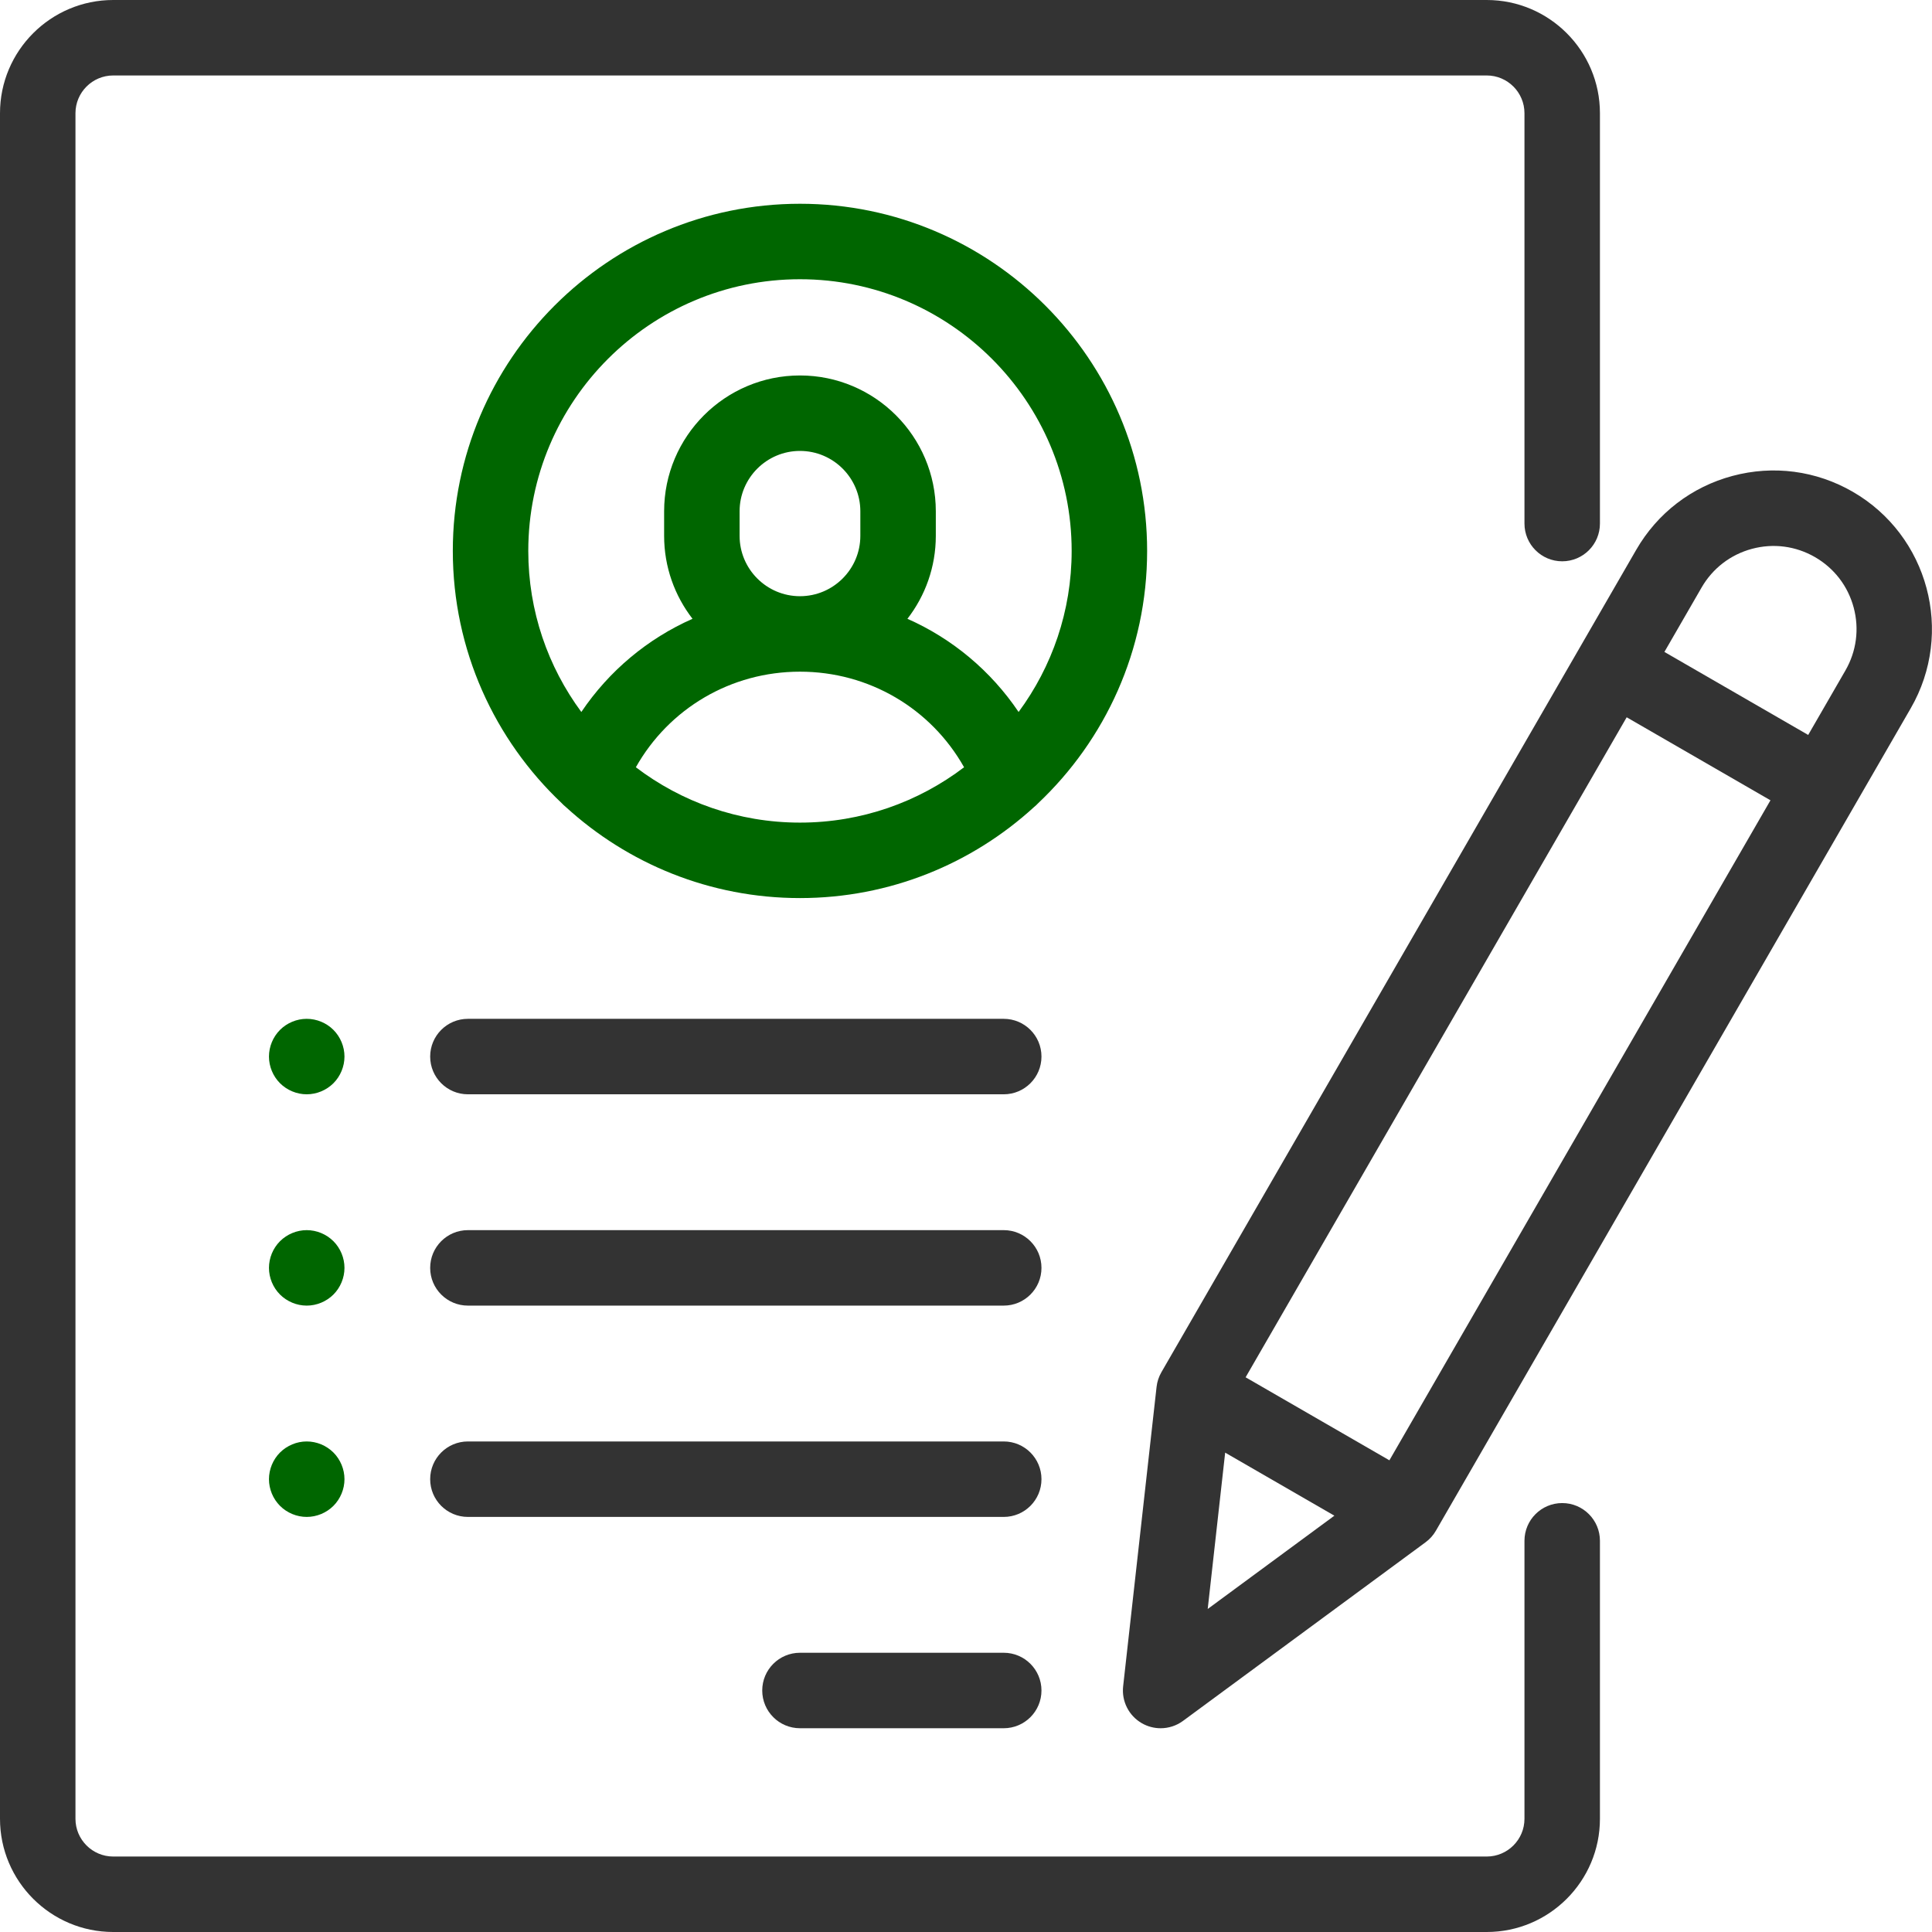
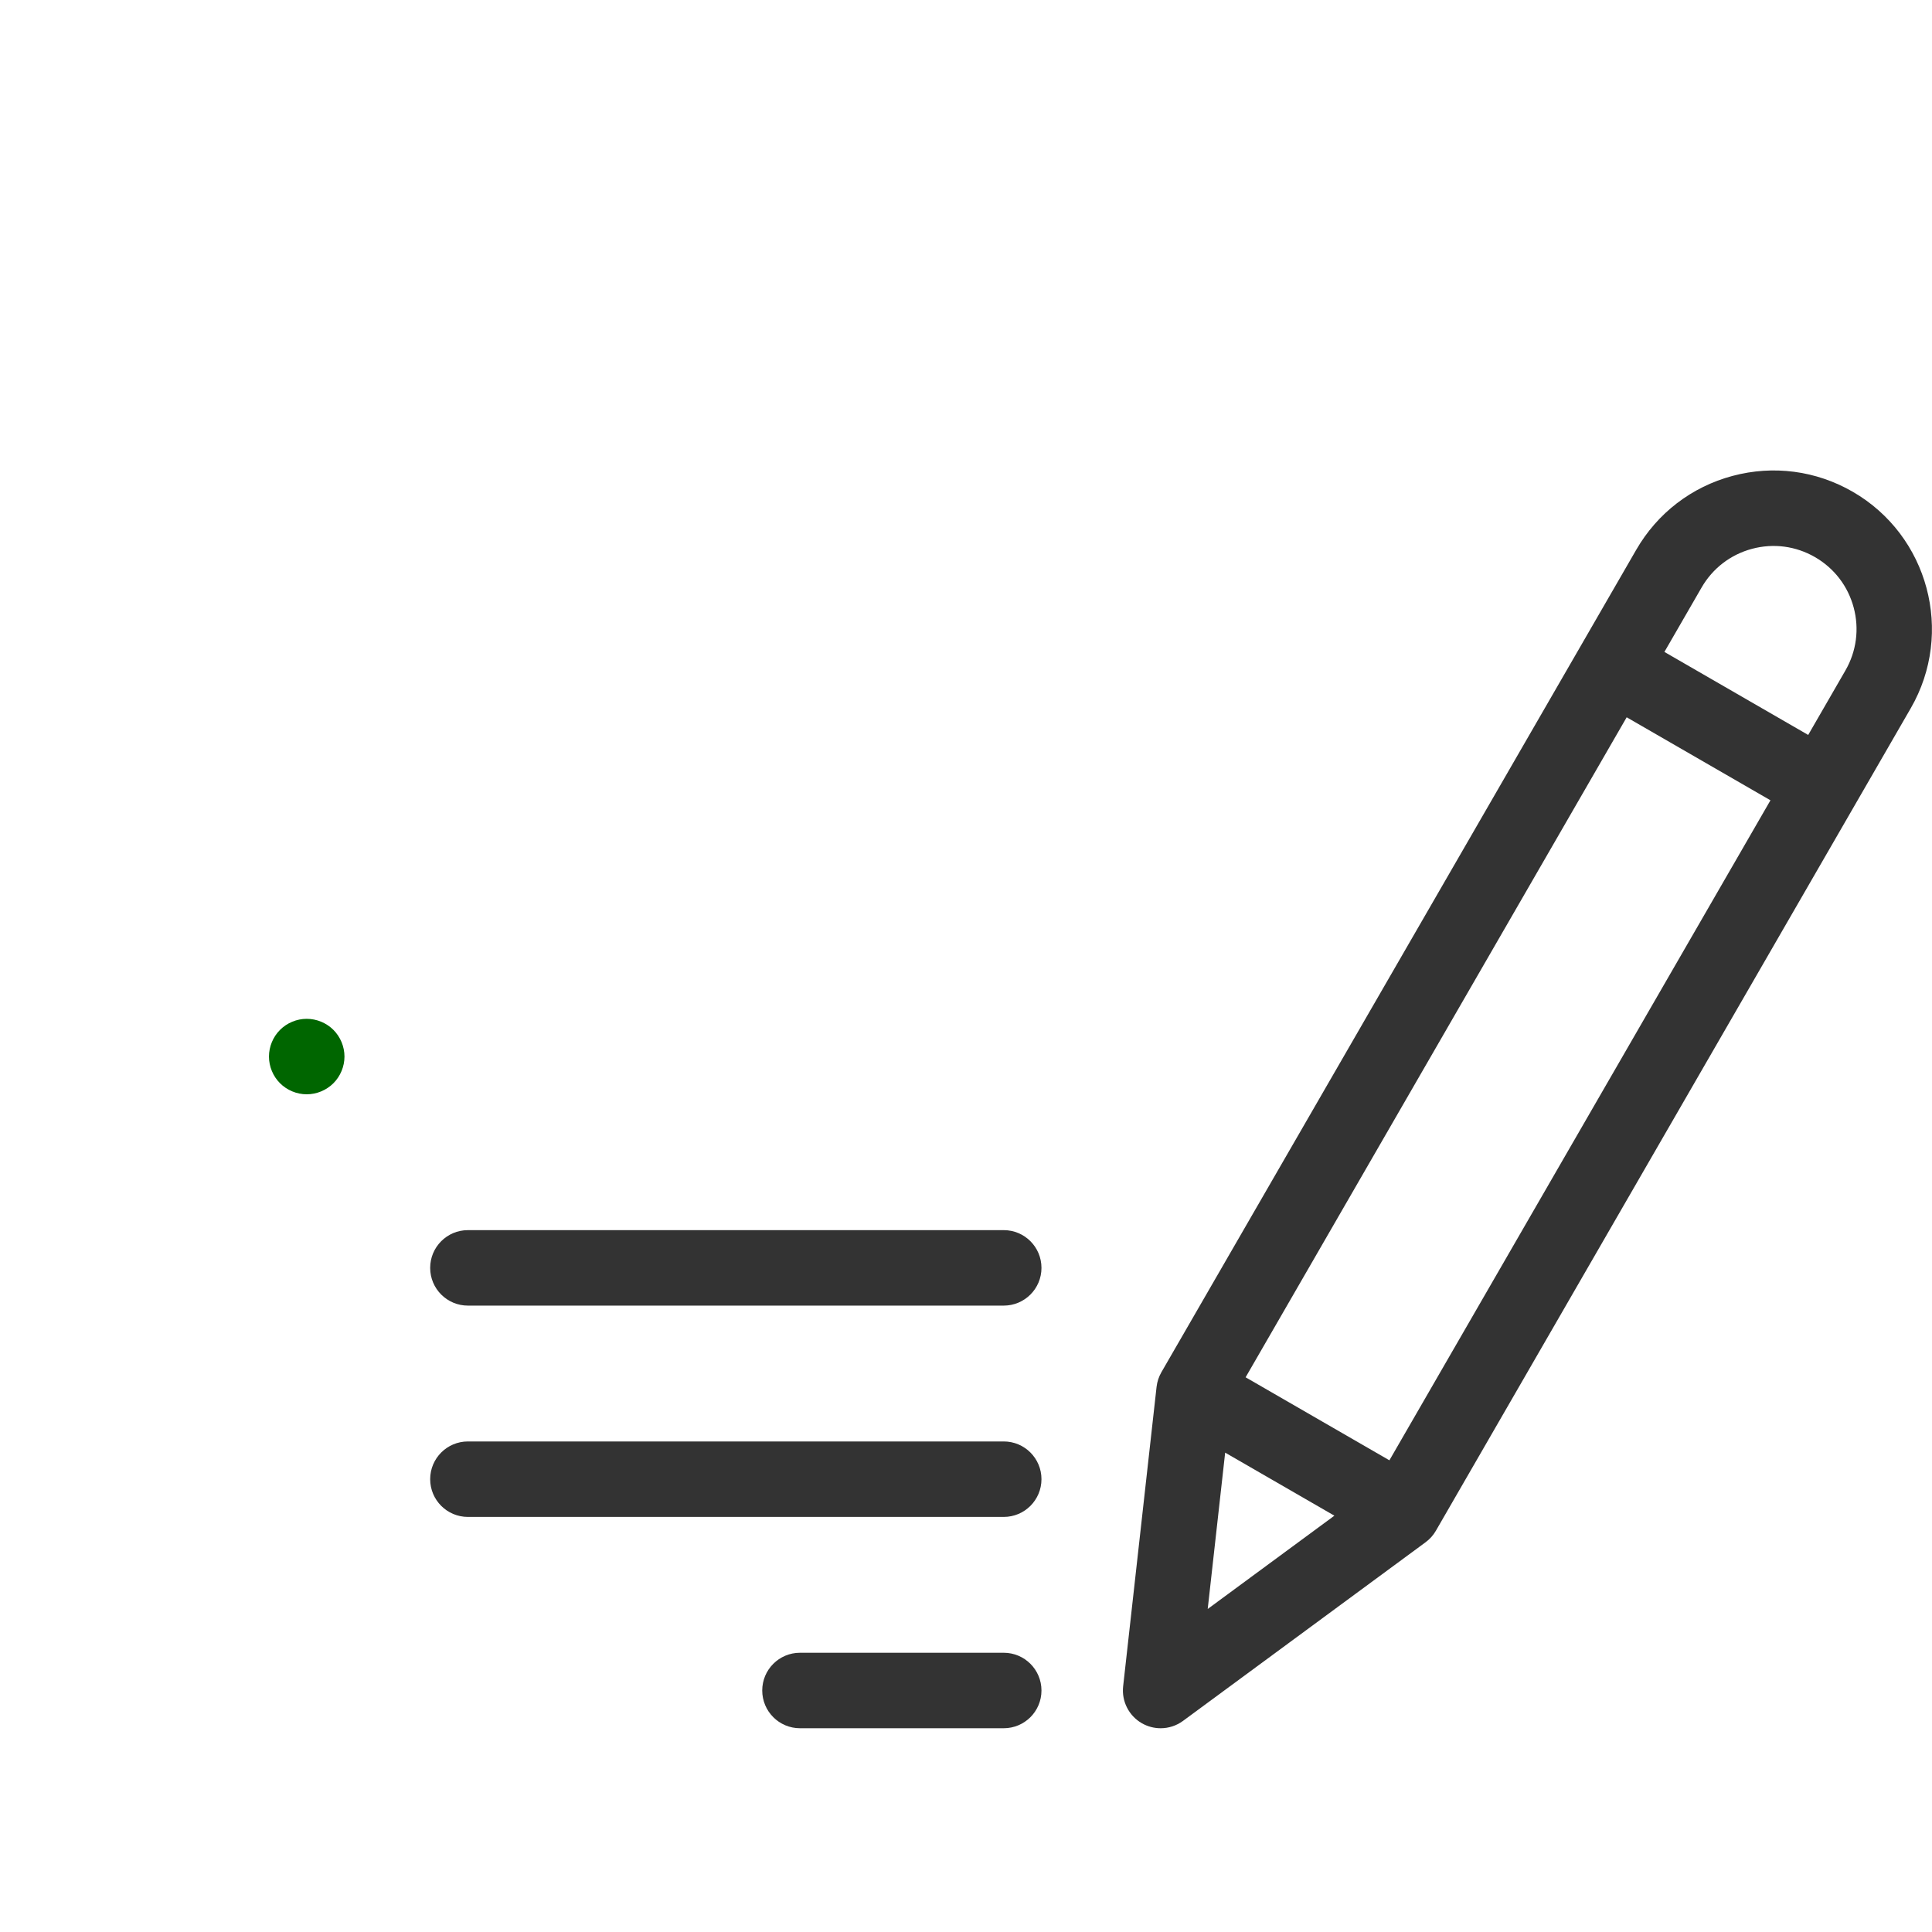
<svg xmlns="http://www.w3.org/2000/svg" width="512" height="512" viewBox="0 0 512 512" fill="none">
-   <path d="M414 148.75C419.522 148.75 424 144.273 424 138.75V30C424 13.458 410.542 0 394 0H30C13.458 0 0 13.458 0 30V482C0 498.542 13.458 512 30 512H394C410.542 512 424 498.542 424 482V408.328C424 402.805 419.522 398.328 414 398.328C408.478 398.328 404 402.805 404 408.328V482C404 487.514 399.514 492 394 492H30C24.486 492 20 487.514 20 482V30C20 24.486 24.486 20 30 20H394C399.514 20 404 24.486 404 30V138.75C404 144.273 408.478 148.75 414 148.75Z" fill="#333333" />
-   <path d="M212 54C161.271 54 120 95.271 120 146C120 172.317 131.11 196.085 148.882 212.869C149.215 213.225 149.569 213.562 149.956 213.869C166.327 228.848 188.114 237.999 211.999 237.999C235.884 237.999 257.671 228.847 274.042 213.869C274.429 213.562 274.783 213.224 275.116 212.869C292.89 196.085 304 172.317 304 146C304 95.271 262.729 54 212 54ZM212 218C195.671 218 180.601 212.528 168.509 203.332C177.298 187.747 193.699 178 212 178C230.301 178 246.702 187.747 255.491 203.332C243.398 212.528 228.329 218 212 218ZM196 142V135.5C196 126.678 203.178 119.5 212 119.5C220.822 119.5 228 126.678 228 135.5V142C228 150.822 220.822 158 212 158C203.178 158 196 150.822 196 142ZM269.94 188.683C262.565 177.745 252.344 169.238 240.477 163.986C245.187 157.899 248 150.274 248 142V135.5C248 115.649 231.851 99.5 212 99.5C192.149 99.5 176 115.649 176 135.5V142C176 150.274 178.813 157.899 183.523 163.986C171.656 169.238 161.435 177.745 154.06 188.683C145.231 176.73 140 161.967 140 146C140 106.299 172.299 74 212 74C251.701 74 284 106.299 284 146C284 161.967 278.769 176.73 269.94 188.683Z" fill="#006600" />
  <path d="M266 438H212C206.478 438 202 442.477 202 448C202 453.523 206.478 458 212 458H266C271.522 458 276 453.523 276 448C276 442.477 271.522 438 266 438Z" fill="#333333" />
  <path d="M266 382H124C118.478 382 114 386.477 114 392C114 397.523 118.478 402 124 402H266C271.522 402 276 397.523 276 392C276 386.477 271.522 382 266 382Z" fill="#333333" />
  <path d="M266 326H124C118.478 326 114 330.477 114 336C114 341.523 118.478 346 124 346H266C271.522 346 276 341.523 276 336C276 330.477 271.522 326 266 326Z" fill="#333333" />
  <path d="M88.358 272.93C86.499 271.07 83.919 270 81.279 270C78.648 270 76.068 271.07 74.209 272.93C72.349 274.79 71.279 277.37 71.279 280C71.279 282.63 72.348 285.21 74.209 287.07C76.079 288.93 78.648 290 81.279 290C83.919 290 86.489 288.93 88.358 287.07C90.218 285.21 91.289 282.63 91.289 280C91.289 277.37 90.219 274.79 88.358 272.93Z" fill="#006600" />
-   <path d="M88.358 328.93C86.489 327.07 83.919 326 81.279 326C78.648 326 76.079 327.07 74.209 328.93C72.349 330.79 71.279 333.37 71.279 336C71.279 338.63 72.348 341.21 74.209 343.07C76.079 344.93 78.648 346 81.279 346C83.919 346 86.489 344.93 88.358 343.07C90.218 341.21 91.289 338.63 91.289 336C91.289 333.37 90.219 330.79 88.358 328.93Z" fill="#006600" />
-   <path d="M88.358 384.93C86.489 383.07 83.919 382 81.279 382C78.648 382 76.079 383.07 74.209 384.93C72.349 386.79 71.279 389.37 71.279 392C71.279 394.63 72.348 397.21 74.209 399.07C76.068 400.93 78.648 402 81.279 402C83.919 402 86.499 400.93 88.358 399.07C90.218 397.21 91.289 394.63 91.289 392C91.289 389.37 90.219 386.79 88.358 384.93Z" fill="#006600" />
-   <path d="M266 270H124C118.478 270 114 274.477 114 280C114 285.523 118.478 290 124 290H266C271.522 290 276 285.523 276 280C276 274.477 271.522 270 266 270Z" fill="#333333" />
  <path d="M490.995 130.321C481.28 124.712 469.962 123.222 459.124 126.125C448.288 129.029 439.23 135.979 433.622 145.694L307.78 363.657C307.091 364.852 306.655 366.177 306.502 367.548L297.644 446.892C297.204 450.84 299.142 454.675 302.582 456.662C304.135 457.558 305.86 458.002 307.581 458.002C309.673 458.002 311.757 457.347 313.512 456.054L377.796 408.71C378.907 407.892 379.837 406.853 380.526 405.658L506.367 187.695C517.947 167.639 511.051 141.901 490.995 130.321ZM320.056 426.395L324.682 384.963L353.624 401.673L320.056 426.395ZM368.206 386.997L330.101 364.997L431.086 190.087L469.191 212.087L368.206 386.997ZM489.047 177.694L479.19 194.767L441.085 172.767L450.942 155.694C453.88 150.605 458.624 146.965 464.3 145.444C469.978 143.922 475.906 144.704 480.994 147.642C486.083 150.58 489.723 155.324 491.244 161C492.765 166.676 491.985 172.605 489.047 177.694Z" fill="#333333" />
</svg>